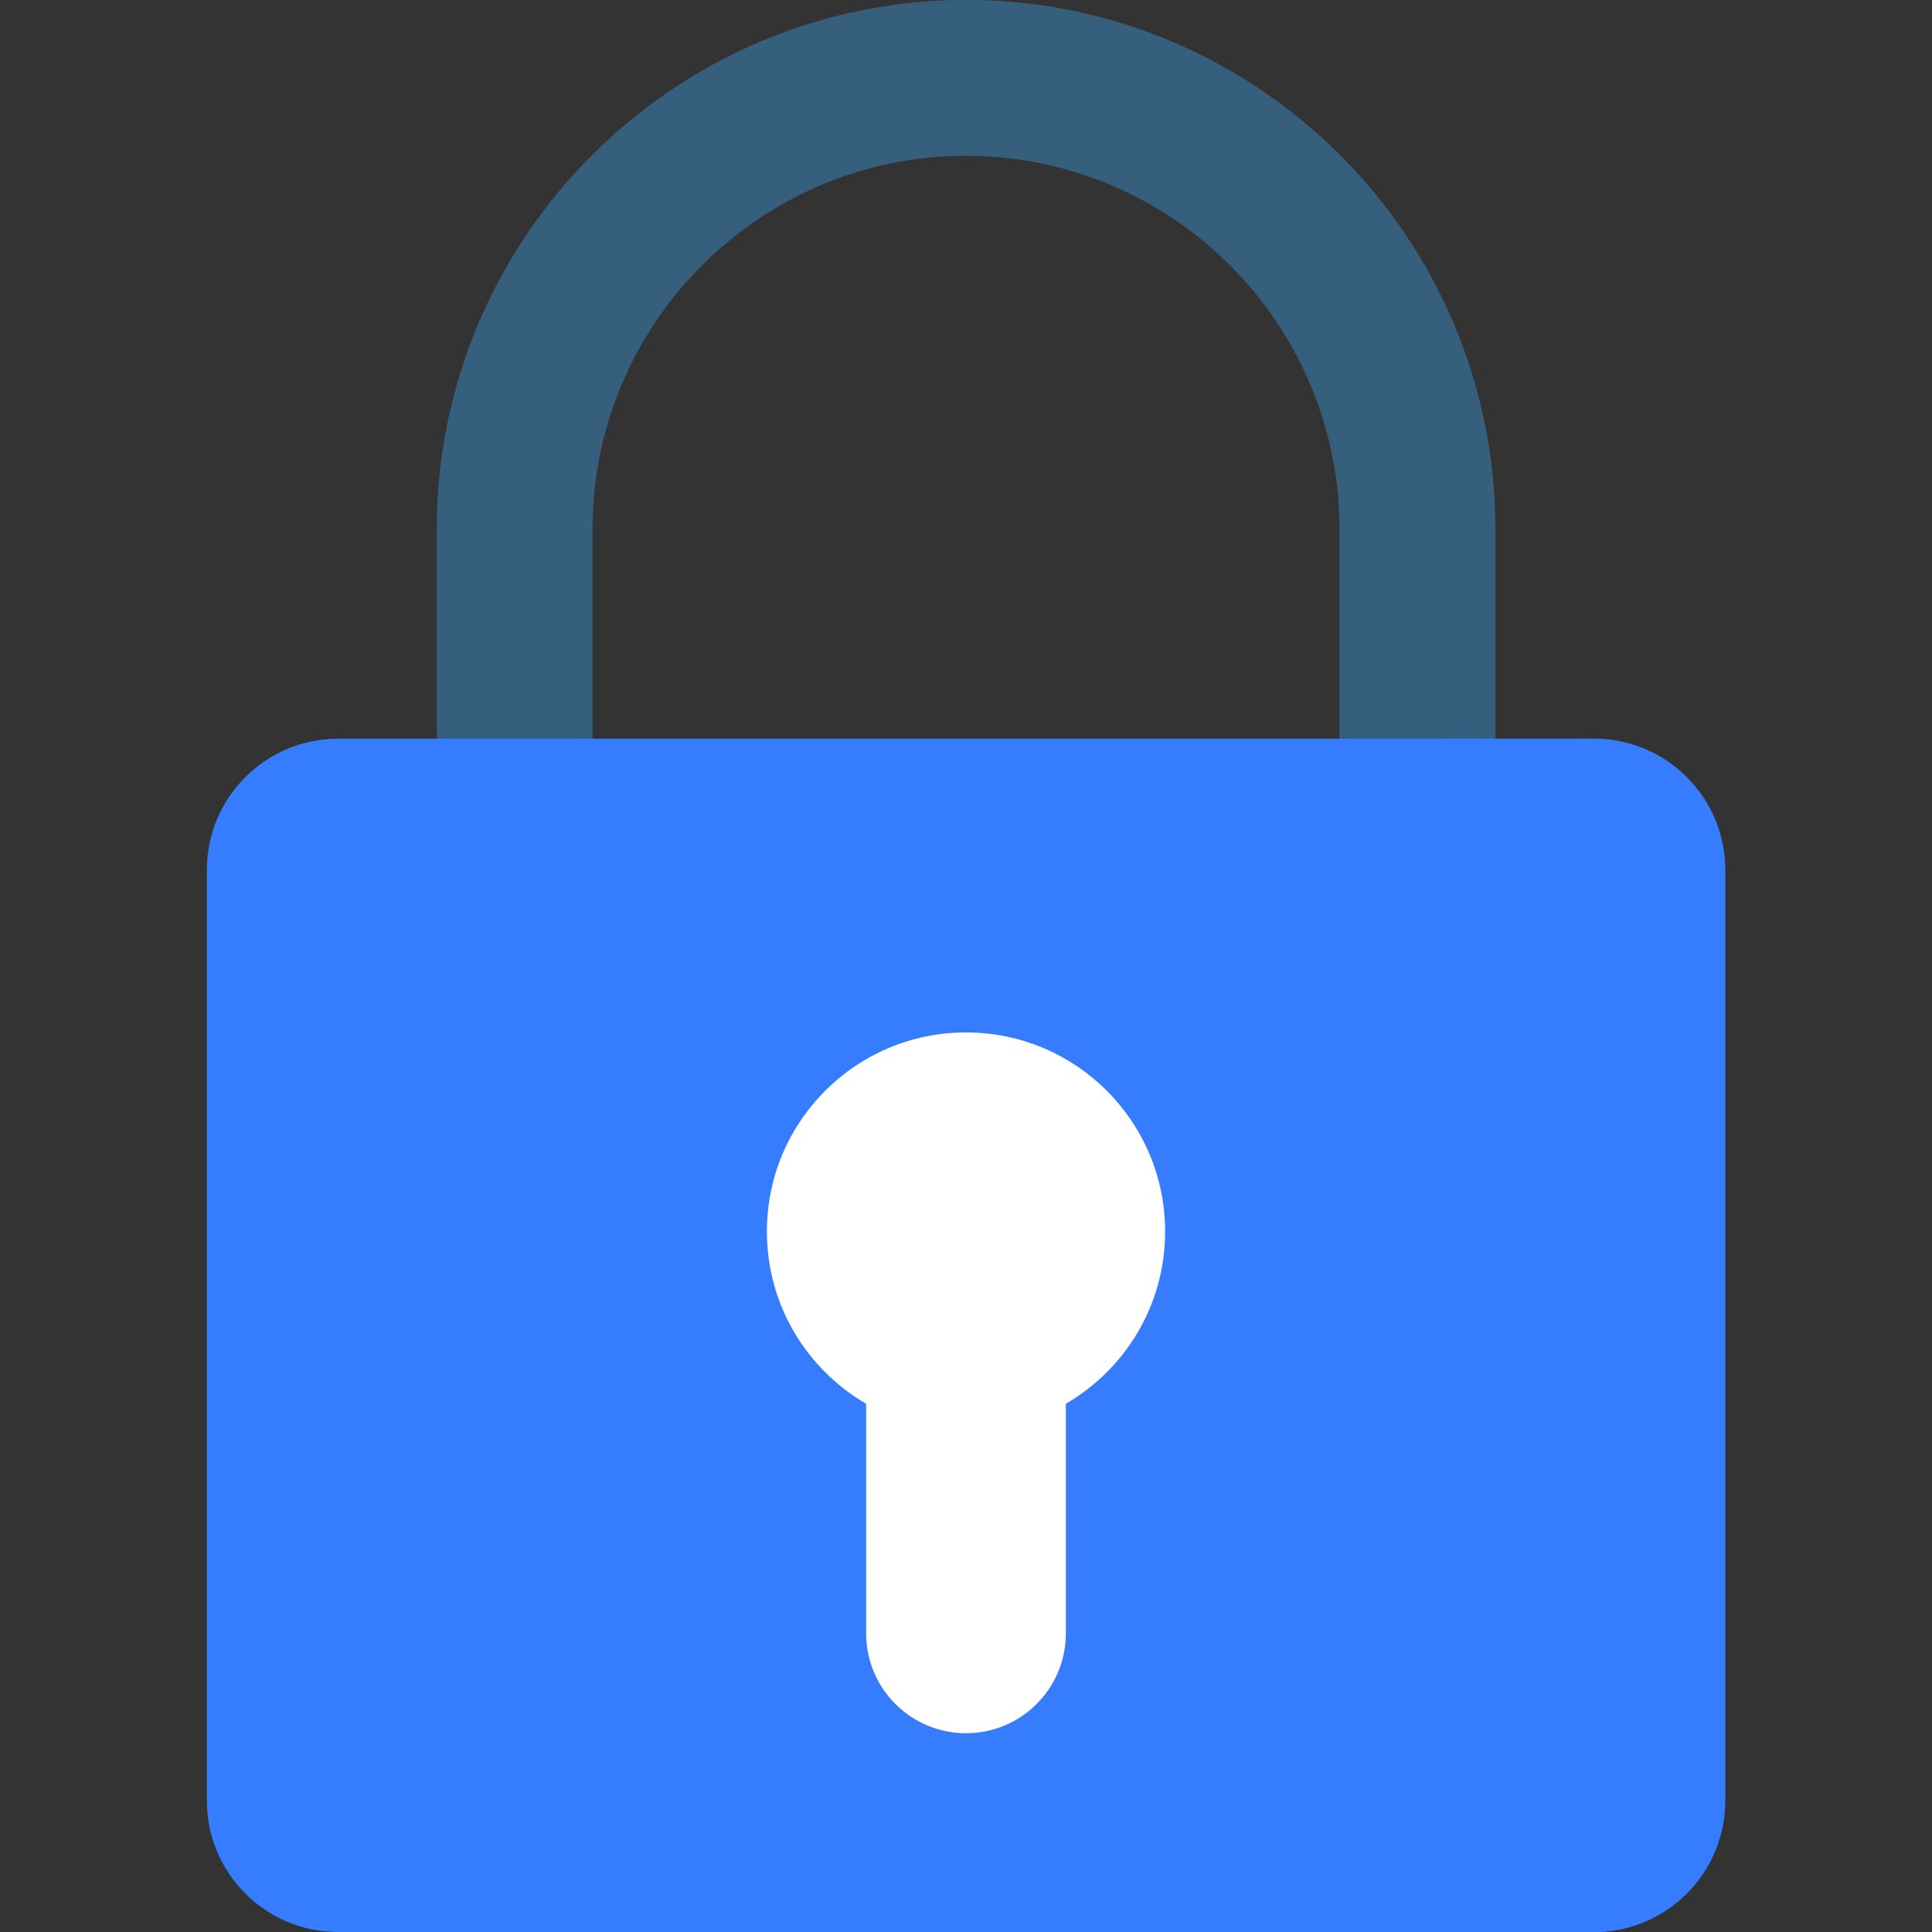
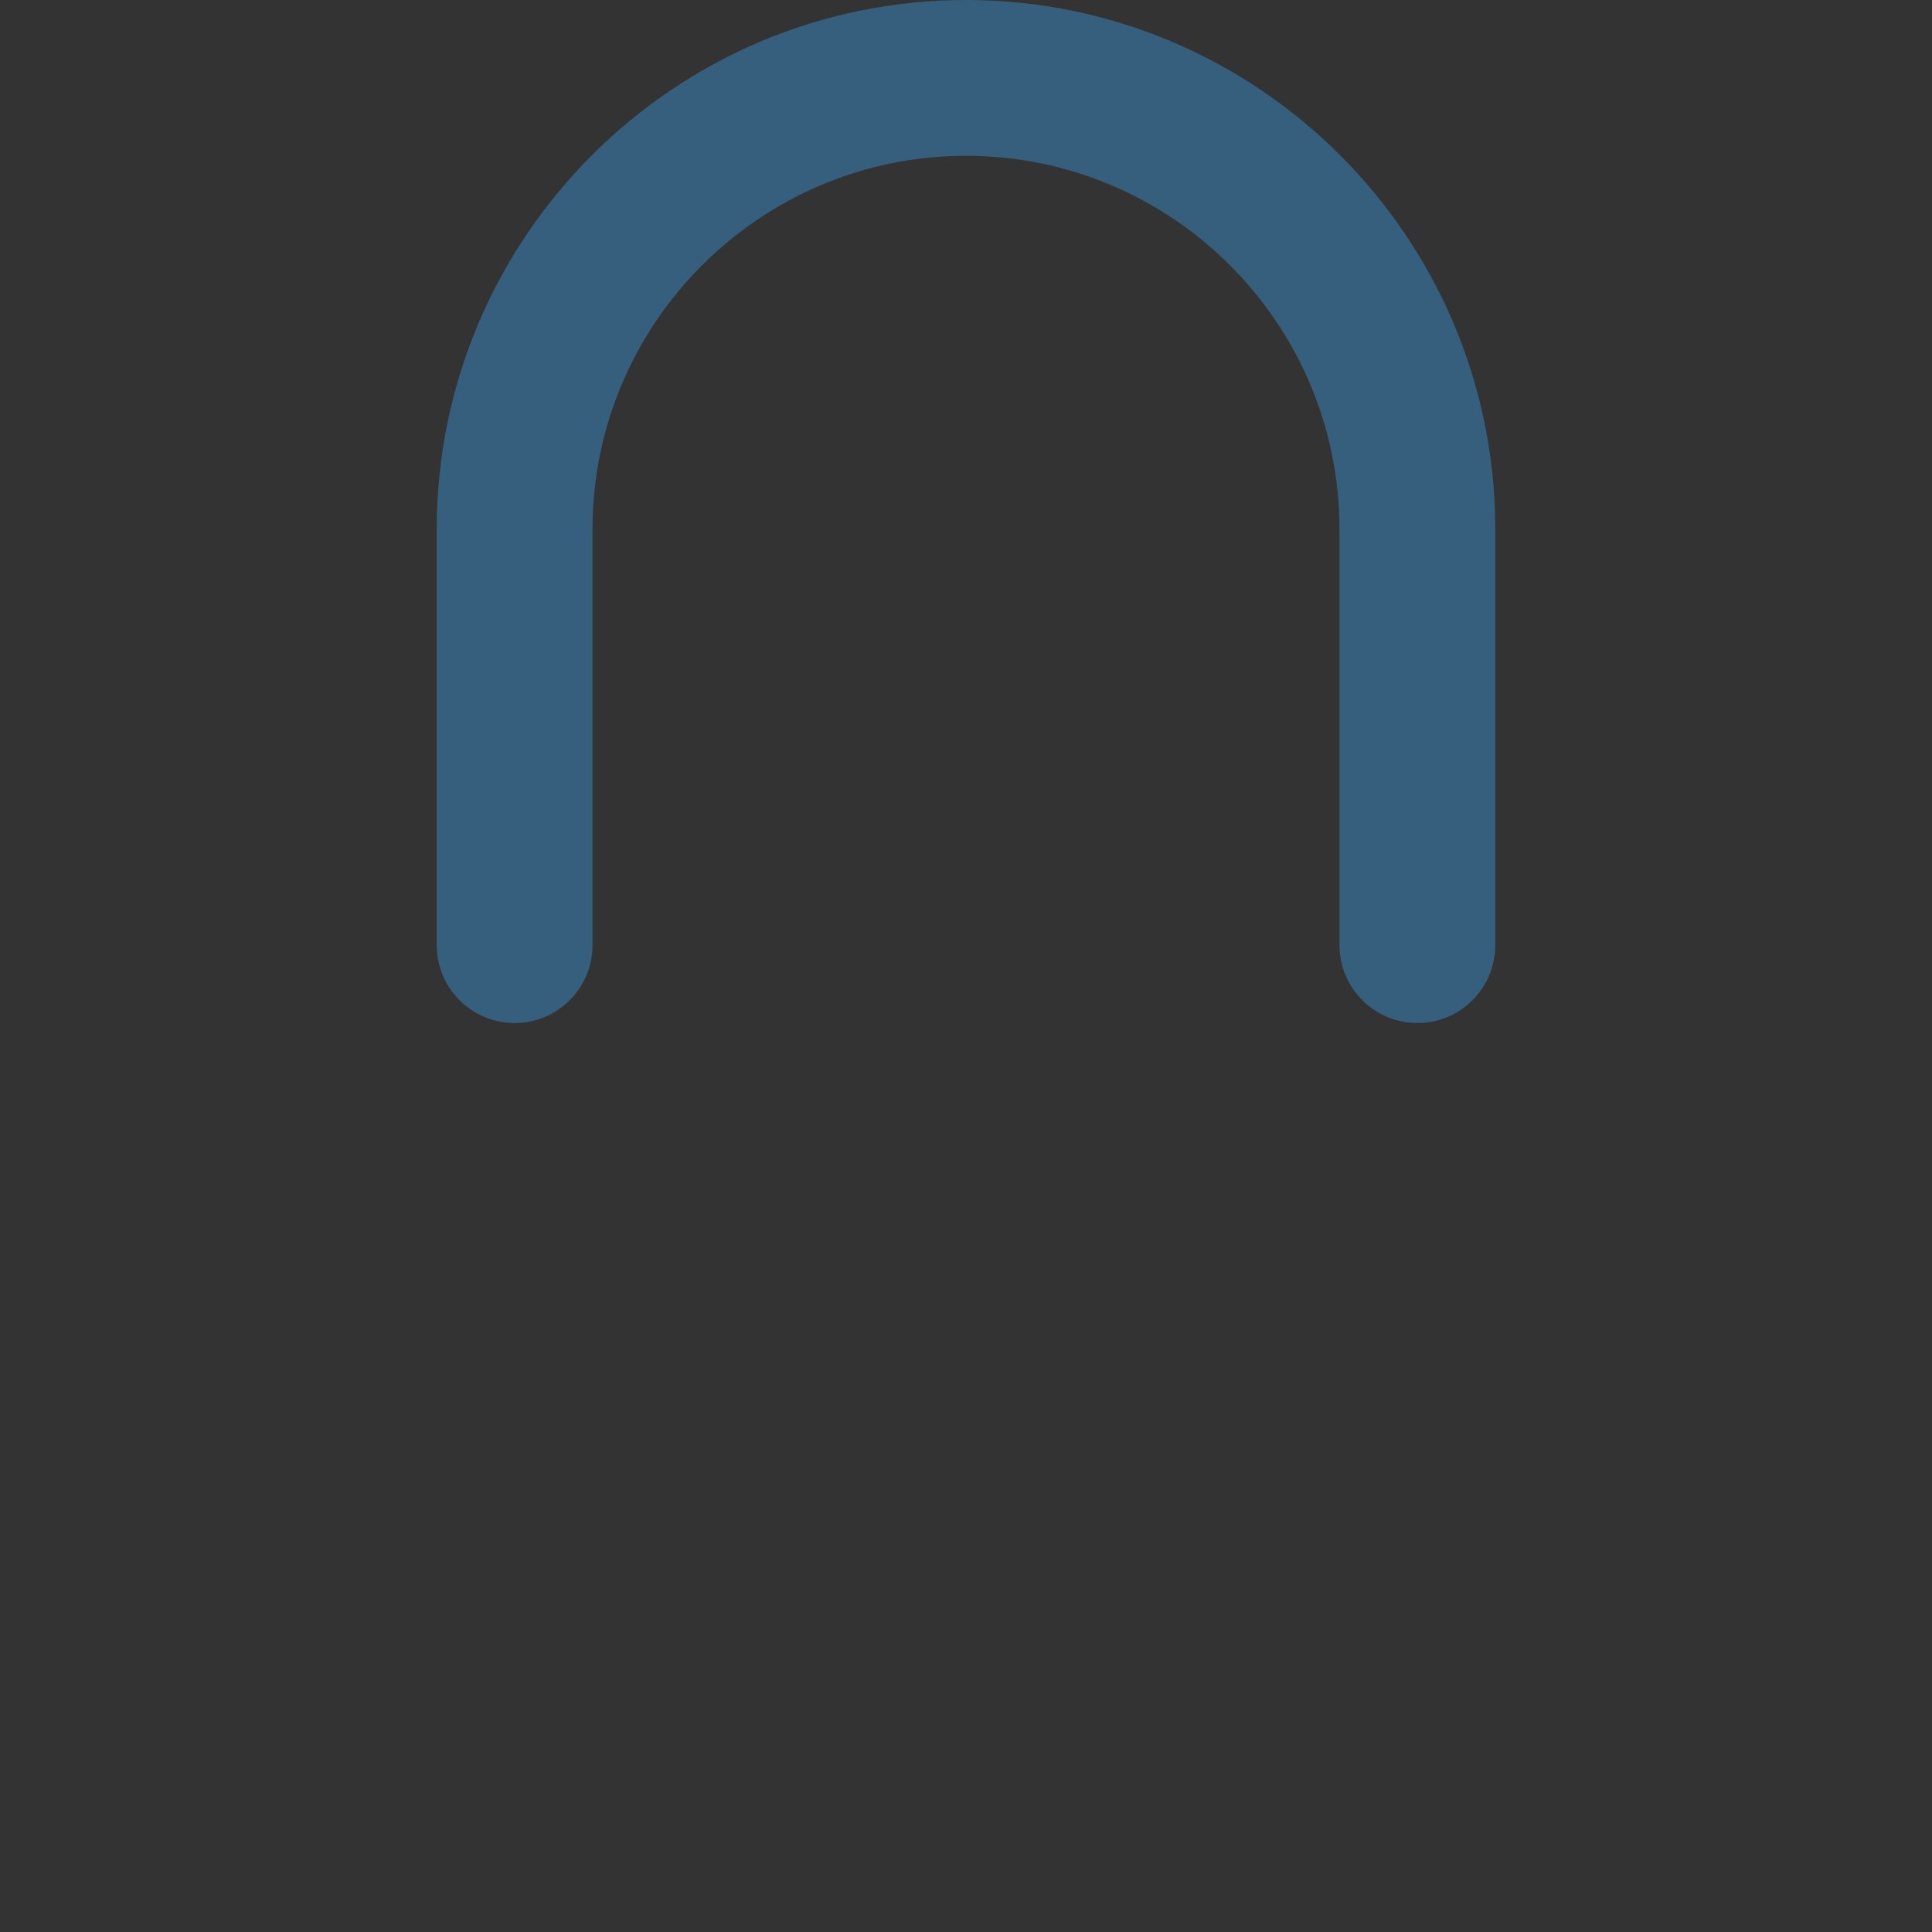
<svg xmlns="http://www.w3.org/2000/svg" version="1.1" width="512" height="512" x="0" y="0" viewBox="0 0 512 512" style="enable-background:new 0 0 512 512" xml:space="preserve" class="">
  <rect x="0" y="0" width="512" height="512" fill="#333333" stroke="none" />
  <g>
    <g id="_x33_3_padlock">
      <g>
        <path d="m375.622 271.116c-11.402 0-20.645-9.243-20.645-20.645v-110.204c0-54.576-44.401-98.977-98.977-98.977s-98.977 44.401-98.977 98.977v110.204c0 11.402-9.243 20.645-20.645 20.645s-20.645-9.243-20.645-20.645v-110.204c0-77.344 62.923-140.267 140.267-140.267s140.267 62.923 140.267 140.267v110.204c0 11.402-9.243 20.645-20.645 20.645z" fill="#365e7d" data-original="#b6c4cf" class="" />
      </g>
-       <path d="m256 0c-6.992 0-13.864.521-20.585 1.514 67.619 9.988 119.682 68.401 119.682 138.753v110.204c0 .401-.037.792-.06 1.188.619 10.846 9.584 19.457 20.585 19.457 11.402 0 20.645-9.243 20.645-20.645v-110.204c0-77.344-62.923-140.267-140.267-140.267z" fill="#365e7d" data-original="#9facba" class="" />
-       <path d="m422.384 512h-332.768c-19.219 0-34.799-15.58-34.799-34.799v-246.636c0-19.219 15.58-34.799 34.799-34.799h332.767c19.219 0 34.799 15.58 34.799 34.799v246.636c.001 19.219-15.579 34.799-34.798 34.799z" fill="#367cff" data-original="#feb137" class="" />
-       <path d="m308.767 326.371c0-29.142-23.624-52.767-52.767-52.767s-52.767 23.625-52.767 52.767c0 19.495 10.581 36.509 26.305 45.645v60.845c0 14.615 11.847 26.462 26.462 26.462s26.462-11.847 26.462-26.462v-60.845c15.724-9.135 26.305-26.149 26.305-45.645z" fill="#ffffff" data-original="#465a61" class="" />
-       <path d="m422.384 195.765h-41.17c19.219 0 34.799 15.58 34.799 34.799v246.636c0 19.219-15.58 34.799-34.799 34.799h41.17c19.219 0 34.799-15.58 34.799-34.799v-246.635c0-19.219-15.58-34.8-34.799-34.8z" fill="#367cff" data-original="#f6ab31" class="" />
    </g>
  </g>
</svg>